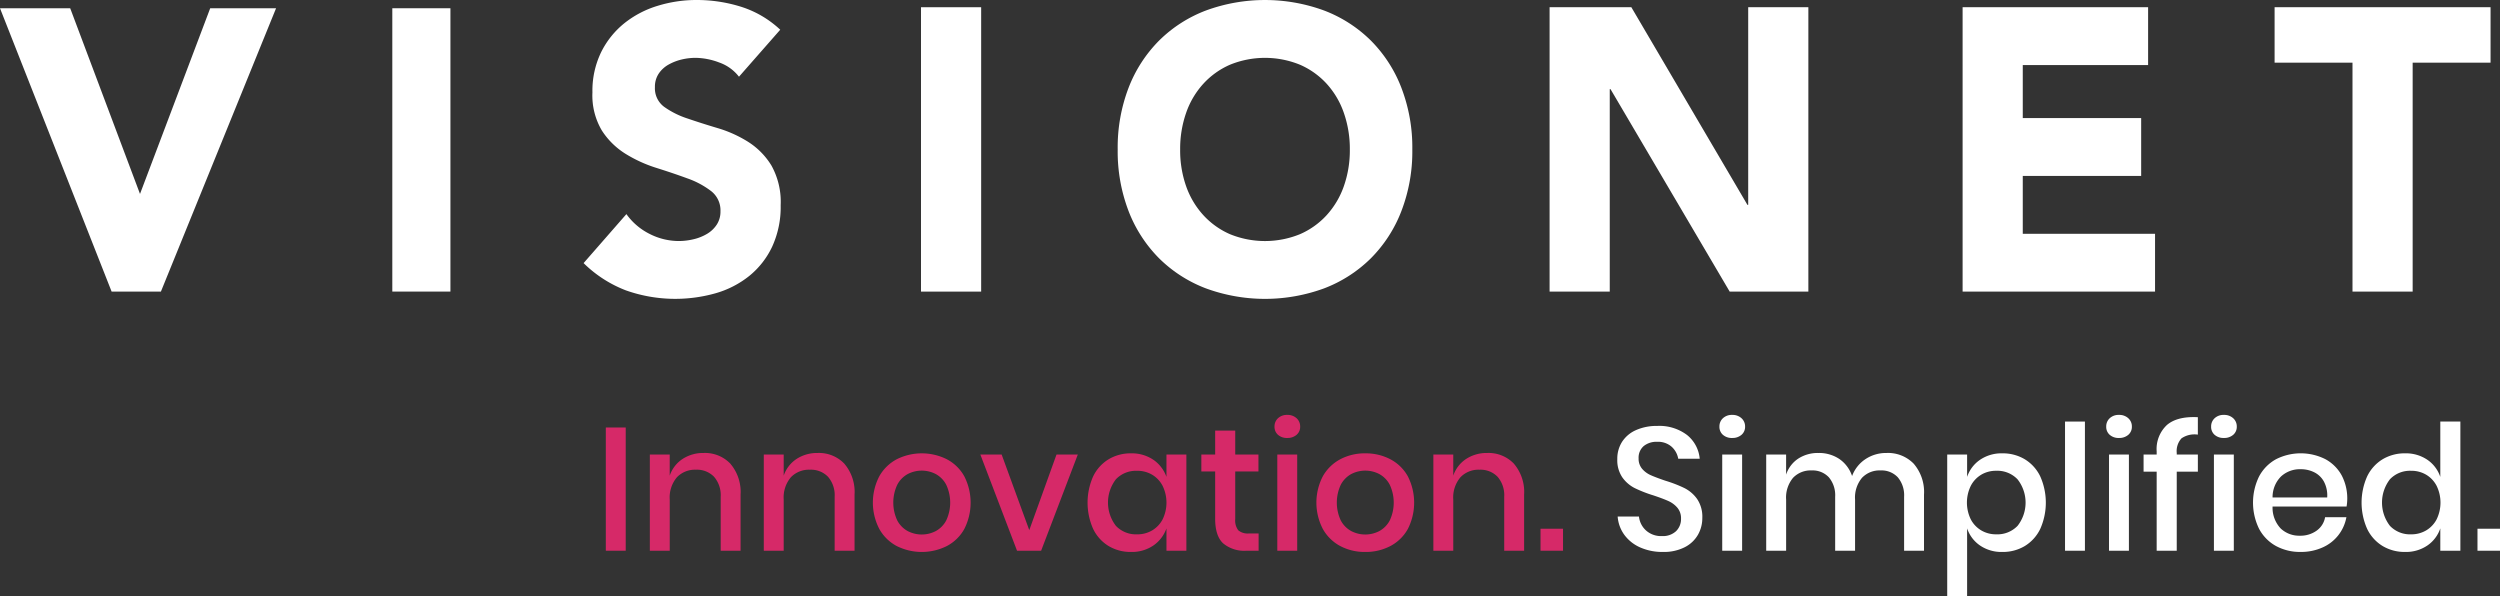
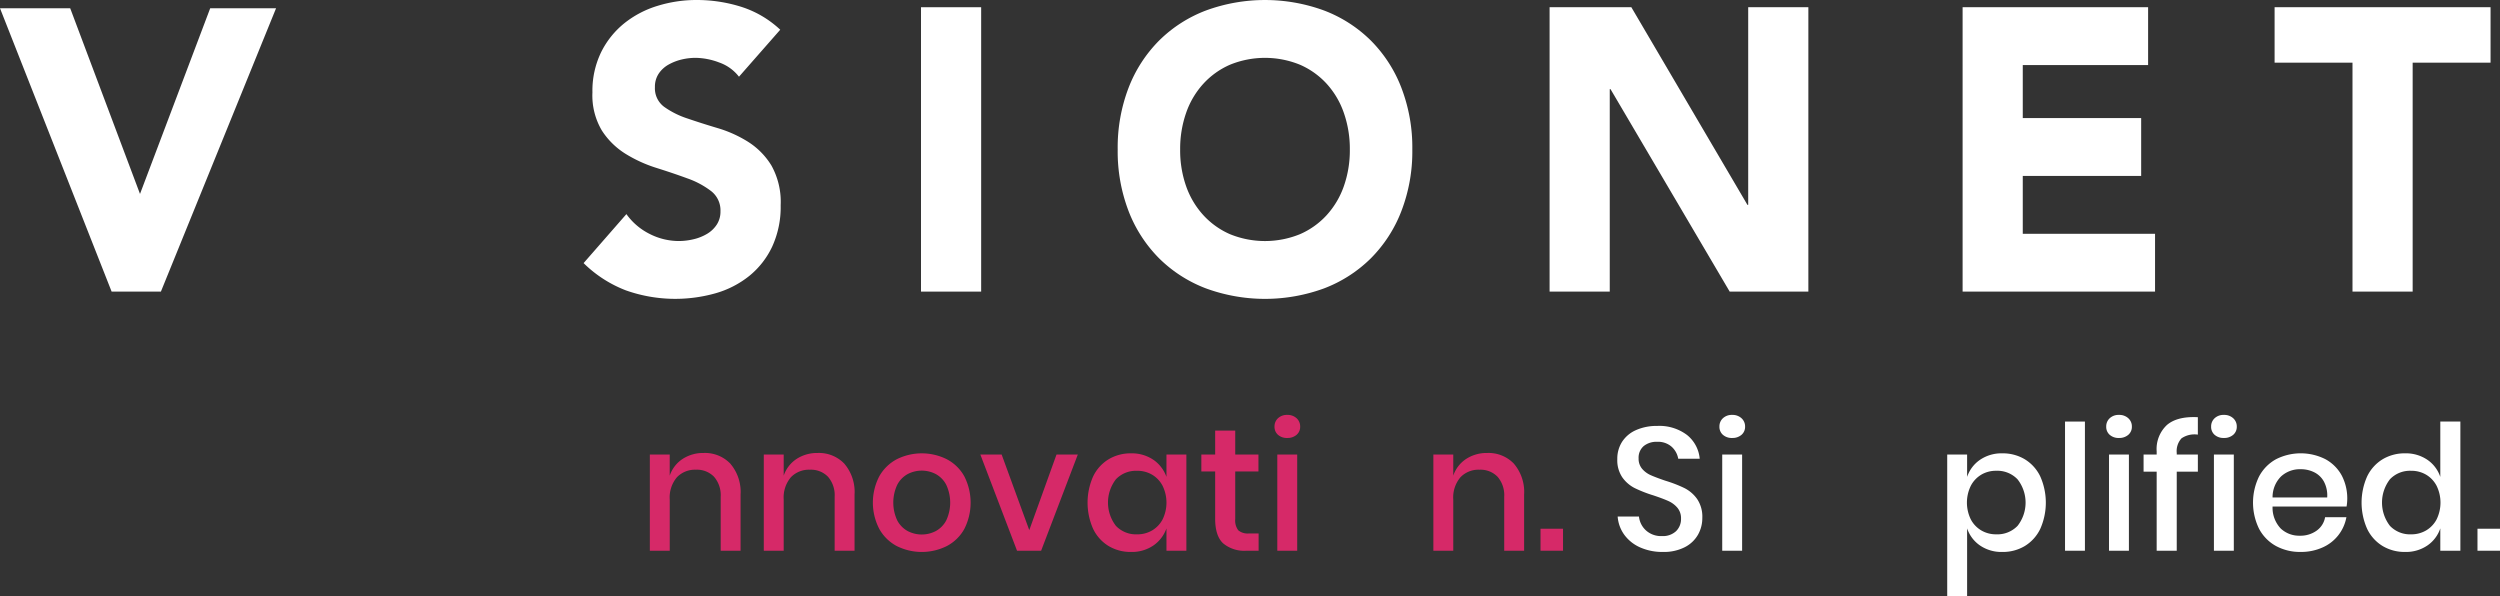
<svg xmlns="http://www.w3.org/2000/svg" id="Group_78633" data-name="Group 78633" width="524.842" height="125.219" viewBox="0 0 524.842 125.219">
  <rect x="0" y="0" width="524.842" height="125.219" fill="#333333" stroke="none" />
  <defs>
    <clipPath id="clip-path">
      <rect id="Rectangle_15264" data-name="Rectangle 15264" width="524.842" height="125.218" fill="#fff" />
    </clipPath>
  </defs>
  <g id="Group_77944" data-name="Group 77944" transform="translate(0 0)">
    <path id="Path_73510" data-name="Path 73510" d="M44.13,3.238,29.392,42.221,14.737,3.238H0L23.432,62.72H33.781L57.957,3.238Z" transform="translate(0 -1.507)" fill="#fff" />
-     <rect id="Rectangle_15258" data-name="Rectangle 15258" width="12.201" height="59.482" transform="translate(82.361 1.731)" fill="#fff" />
    <g id="Group_77945" data-name="Group 77945" transform="translate(0)">
      <g id="Group_77944-2" data-name="Group 77944" clip-path="url(#clip-path)">
        <path id="Path_73511" data-name="Path 73511" d="M261.83,16.106a9.014,9.014,0,0,0-4.17-2.994,14.432,14.432,0,0,0-4.979-.969,12.617,12.617,0,0,0-2.833.337,10.662,10.662,0,0,0-2.753,1.054,6.081,6.081,0,0,0-2.1,1.9,4.95,4.95,0,0,0-.81,2.868,4.819,4.819,0,0,0,1.943,4.132,18.032,18.032,0,0,0,4.9,2.445q2.954,1.012,6.355,2.024a25.752,25.752,0,0,1,6.356,2.867,15.367,15.367,0,0,1,4.9,4.976,15.668,15.668,0,0,1,1.942,8.347,19.894,19.894,0,0,1-1.78,8.686,17.493,17.493,0,0,1-4.818,6.155,20.142,20.142,0,0,1-7.044,3.626,31.062,31.062,0,0,1-18.823-.59,25.807,25.807,0,0,1-8.907-5.735l8.987-10.287a13.233,13.233,0,0,0,4.9,4.173A13.514,13.514,0,0,0,249.2,50.6a13.326,13.326,0,0,0,3.117-.38,9.953,9.953,0,0,0,2.834-1.139,6.214,6.214,0,0,0,2.024-1.94,4.981,4.981,0,0,0,.769-2.782A5.123,5.123,0,0,0,255.96,40.1a18.03,18.03,0,0,0-4.979-2.657q-3-1.1-6.477-2.192a28.471,28.471,0,0,1-6.477-2.951,15.882,15.882,0,0,1-4.979-4.892,14.422,14.422,0,0,1-1.984-8.01,18.553,18.553,0,0,1,1.822-8.433,18.17,18.17,0,0,1,4.858-6.072,20.857,20.857,0,0,1,7-3.668A27.645,27.645,0,0,1,252.924,0a30.992,30.992,0,0,1,9.392,1.433,21.477,21.477,0,0,1,8.176,4.807Z" transform="translate(-106.691)" fill="#fff" fill-rule="evenodd" />
        <rect id="Rectangle_15259" data-name="Rectangle 15259" width="12.63" height="59.702" transform="translate(193.352 1.517)" fill="#fff" />
        <path id="Path_73512" data-name="Path 73512" d="M498.529,18.386a28.512,28.512,0,0,0-6.437-9.914A28.174,28.174,0,0,0,482.3,2.2a36.037,36.037,0,0,0-24.777,0,28.142,28.142,0,0,0-9.8,6.276,28.621,28.621,0,0,0-6.436,9.914,35.037,35.037,0,0,0-2.3,12.987,35.027,35.027,0,0,0,2.3,12.98,28.626,28.626,0,0,0,6.436,9.914,28.15,28.15,0,0,0,9.8,6.276,36.037,36.037,0,0,0,24.777,0,28.182,28.182,0,0,0,9.792-6.276,28.517,28.517,0,0,0,6.437-9.914,34.874,34.874,0,0,0,2.31-12.98,34.884,34.884,0,0,0-2.31-12.987m-12.065,20.7a17.671,17.671,0,0,1-3.6,6.07,16.475,16.475,0,0,1-5.628,4.011,19.45,19.45,0,0,1-14.657,0,16.51,16.51,0,0,1-5.62-4.011,17.7,17.7,0,0,1-3.607-6.07,22.652,22.652,0,0,1-1.251-7.71,22.786,22.786,0,0,1,1.251-7.679,17.583,17.583,0,0,1,3.607-6.108,16.511,16.511,0,0,1,5.62-4.012,19.45,19.45,0,0,1,14.657,0,16.477,16.477,0,0,1,5.628,4.012,17.559,17.559,0,0,1,3.6,6.108,22.787,22.787,0,0,1,1.258,7.679,22.651,22.651,0,0,1-1.258,7.71" transform="translate(-204.342 0)" fill="#fff" fill-rule="evenodd" />
        <path id="Path_73513" data-name="Path 73513" d="M608.622,2.839h17.164l24.369,41.488h.162V2.839h12.63v59.7H646.43l-25.016-42.5h-.162v42.5h-12.63Z" transform="translate(-283.306 -1.321)" fill="#fff" fill-rule="evenodd" />
        <path id="Path_73514" data-name="Path 73514" d="M770.842,2.839h38.942V14.983H783.472v11.13h24.855V38.256H783.472V50.4h27.769V62.541h-40.4Z" transform="translate(-358.818 -1.321)" fill="#fff" fill-rule="evenodd" />
        <path id="Path_73515" data-name="Path 73515" d="M909.731,14.476H893.377V2.838h45.338V14.476H922.361V62.541h-12.63Z" transform="translate(-415.856 -1.321)" fill="#fff" fill-rule="evenodd" />
-         <rect id="Rectangle_15260" data-name="Rectangle 15260" width="4.177" height="25.87" transform="translate(127.183 89.747)" fill="#d62968" />
        <path id="Path_73516" data-name="Path 73516" d="M272.148,180.185a9.144,9.144,0,0,1,2.126,6.486v11.763H270.1V187.111a5.9,5.9,0,0,0-1.392-4.2,4.975,4.975,0,0,0-3.811-1.484,5.23,5.23,0,0,0-3.994,1.594,6.572,6.572,0,0,0-1.5,4.673v10.737h-4.178V178.243H259.4v4.434a6.772,6.772,0,0,1,2.712-3.518,7.855,7.855,0,0,1,4.4-1.246,7.362,7.362,0,0,1,5.643,2.272" transform="translate(-118.801 -82.816)" fill="#d62968" />
        <path id="Path_73517" data-name="Path 73517" d="M316.915,180.185a9.144,9.144,0,0,1,2.126,6.486v11.763h-4.178V187.111a5.9,5.9,0,0,0-1.392-4.2,4.974,4.974,0,0,0-3.811-1.484,5.23,5.23,0,0,0-3.994,1.594,6.571,6.571,0,0,0-1.5,4.673v10.737h-4.178V178.243h4.178v4.434a6.772,6.772,0,0,1,2.711-3.518,7.856,7.856,0,0,1,4.4-1.246,7.362,7.362,0,0,1,5.643,2.272" transform="translate(-139.639 -82.816)" fill="#d62968" />
        <path id="Path_73518" data-name="Path 73518" d="M358.37,179.3a8.954,8.954,0,0,1,3.665,3.591,12.188,12.188,0,0,1,0,11.03,8.947,8.947,0,0,1-3.665,3.591,11.763,11.763,0,0,1-10.535,0,9.06,9.06,0,0,1-3.665-3.609,12,12,0,0,1,0-11.012,9.1,9.1,0,0,1,3.665-3.591,11.762,11.762,0,0,1,10.535,0m-8.245,3.115a5.4,5.4,0,0,0-2.18,2.253,8.841,8.841,0,0,0,0,7.457,5.417,5.417,0,0,0,2.18,2.235,6.377,6.377,0,0,0,5.936,0,5.421,5.421,0,0,0,2.18-2.235,8.839,8.839,0,0,0,0-7.457,5.4,5.4,0,0,0-2.18-2.253,6.378,6.378,0,0,0-5.936,0" transform="translate(-159.585 -82.881)" fill="#d62968" />
        <path id="Path_73519" data-name="Path 73519" d="M395.324,194.4l5.717-15.867h4.471l-7.7,20.191h-5.057l-7.7-20.191h4.471Z" transform="translate(-179.242 -83.104)" fill="#d62968" />
        <path id="Path_73520" data-name="Path 73520" d="M440.972,179.406A7.305,7.305,0,0,1,443.72,183v-4.69H447.9V198.5H443.72v-4.69a7.3,7.3,0,0,1-2.748,3.591,7.99,7.99,0,0,1-4.691,1.356,8.956,8.956,0,0,1-4.708-1.245,8.515,8.515,0,0,1-3.243-3.591,13.558,13.558,0,0,1,0-11.03,8.522,8.522,0,0,1,3.243-3.591,8.96,8.96,0,0,1,4.708-1.245,7.994,7.994,0,0,1,4.691,1.356m-7.861,4.086a8.011,8.011,0,0,0,0,9.784,5.814,5.814,0,0,0,4.453,1.777,6.067,6.067,0,0,0,3.151-.825,5.86,5.86,0,0,0,2.2-2.327,8.04,8.04,0,0,0,0-7.018,5.834,5.834,0,0,0-2.2-2.345,6.067,6.067,0,0,0-3.151-.824,5.815,5.815,0,0,0-4.453,1.777" transform="translate(-198.836 -82.881)" fill="#d62968" />
        <path id="Path_73521" data-name="Path 73521" d="M483.874,190.722v3.628h-2.565a6.917,6.917,0,0,1-4.892-1.558q-1.668-1.556-1.667-5.185v-9.894h-2.9v-3.554h2.9v-5.021h4.214v5.021h4.874v3.554h-4.874v9.968a3.408,3.408,0,0,0,.641,2.382,3.082,3.082,0,0,0,2.253.66Z" transform="translate(-219.643 -78.732)" fill="#d62968" />
        <path id="Path_73522" data-name="Path 73522" d="M501.313,163.664a2.7,2.7,0,0,1,1.942-.7,2.77,2.77,0,0,1,1.96.7,2.3,2.3,0,0,1,.752,1.758,2.184,2.184,0,0,1-.752,1.723,2.864,2.864,0,0,1-1.96.66,2.794,2.794,0,0,1-1.942-.66,2.207,2.207,0,0,1-.733-1.723,2.321,2.321,0,0,1,.733-1.758m4.031,27.813h-4.177V171.287h4.177Z" transform="translate(-233.014 -75.86)" fill="#d62968" />
-         <path id="Path_73523" data-name="Path 73523" d="M532.57,179.3a8.952,8.952,0,0,1,3.664,3.591,12.187,12.187,0,0,1,0,11.03,8.946,8.946,0,0,1-3.664,3.591,11.076,11.076,0,0,1-5.277,1.245,10.959,10.959,0,0,1-5.258-1.245,9.062,9.062,0,0,1-3.665-3.609,12,12,0,0,1,0-11.012,9.1,9.1,0,0,1,3.665-3.591,10.965,10.965,0,0,1,5.258-1.245,11.082,11.082,0,0,1,5.277,1.245m-8.246,3.115a5.4,5.4,0,0,0-2.18,2.253,8.847,8.847,0,0,0,0,7.457,5.418,5.418,0,0,0,2.18,2.235,6.378,6.378,0,0,0,5.937,0,5.422,5.422,0,0,0,2.181-2.235,8.839,8.839,0,0,0,0-7.457,5.406,5.406,0,0,0-2.181-2.253,6.378,6.378,0,0,0-5.937,0" transform="translate(-240.672 -82.881)" fill="#d62968" />
        <path id="Path_73524" data-name="Path 73524" d="M579.895,180.185a9.144,9.144,0,0,1,2.126,6.486v11.763h-4.178V187.111a5.9,5.9,0,0,0-1.392-4.2,4.975,4.975,0,0,0-3.811-1.484,5.23,5.23,0,0,0-3.994,1.594,6.572,6.572,0,0,0-1.5,4.673v10.737h-4.178V178.243h4.178v4.434a6.772,6.772,0,0,1,2.712-3.518,7.854,7.854,0,0,1,4.4-1.246,7.362,7.362,0,0,1,5.644,2.272" transform="translate(-262.053 -82.816)" fill="#d62968" />
        <rect id="Rectangle_15261" data-name="Rectangle 15261" width="4.727" height="4.617" transform="translate(323.411 111)" fill="#d62968" />
        <path id="Path_73525" data-name="Path 73525" d="M652.151,190.136a6.659,6.659,0,0,1-2.785,2.62,9.684,9.684,0,0,1-4.58.989,11.453,11.453,0,0,1-4.727-.934,8.213,8.213,0,0,1-3.334-2.62,7.428,7.428,0,0,1-1.43-3.885h4.47a4.588,4.588,0,0,0,1.448,2.895,4.7,4.7,0,0,0,3.39,1.21,4.03,4.03,0,0,0,2.949-1.026,3.537,3.537,0,0,0,1.045-2.638,3.4,3.4,0,0,0-.77-2.29,5.414,5.414,0,0,0-1.906-1.411q-1.136-.512-3.115-1.172a27.209,27.209,0,0,1-3.94-1.539,7.173,7.173,0,0,1-2.584-2.235,6.4,6.4,0,0,1-1.062-3.848,6.562,6.562,0,0,1,1.026-3.664,6.663,6.663,0,0,1,2.931-2.437,10.578,10.578,0,0,1,4.4-.861,9.629,9.629,0,0,1,6.285,1.905,7.187,7.187,0,0,1,2.657,4.984h-4.508a4.4,4.4,0,0,0-1.374-2.511,4.308,4.308,0,0,0-3.06-1.044,4.229,4.229,0,0,0-2.822.9,3.2,3.2,0,0,0-1.063,2.584,3.24,3.24,0,0,0,.734,2.18,5.093,5.093,0,0,0,1.85,1.356q1.118.495,3.06,1.154a27.01,27.01,0,0,1,4.013,1.557,7.287,7.287,0,0,1,2.638,2.29,6.637,6.637,0,0,1,1.081,3.958,7.1,7.1,0,0,1-.917,3.536" transform="translate(-295.688 -77.871)" fill="#fff" />
        <path id="Path_73526" data-name="Path 73526" d="M676.061,163.664a2.7,2.7,0,0,1,1.942-.7,2.772,2.772,0,0,1,1.961.7,2.3,2.3,0,0,1,.751,1.758,2.185,2.185,0,0,1-.751,1.723,2.866,2.866,0,0,1-1.961.66,2.794,2.794,0,0,1-1.942-.66,2.207,2.207,0,0,1-.733-1.723,2.321,2.321,0,0,1,.733-1.758m4.031,27.813h-4.177V171.287h4.177Z" transform="translate(-314.357 -75.86)" fill="#fff" />
-         <path id="Path_73527" data-name="Path 73527" d="M724.684,180.185a9.094,9.094,0,0,1,2.144,6.486v11.763H722.65V187.111a5.852,5.852,0,0,0-1.319-4.086,4.665,4.665,0,0,0-3.628-1.447,5.066,5.066,0,0,0-3.9,1.558,6.467,6.467,0,0,0-1.448,4.562v10.737h-4.178V187.111a5.852,5.852,0,0,0-1.32-4.086,4.663,4.663,0,0,0-3.628-1.447,5.068,5.068,0,0,0-3.9,1.558,6.471,6.471,0,0,0-1.447,4.562v10.737H693.7V178.243h4.178v4.214a6.416,6.416,0,0,1,2.565-3.371,7.531,7.531,0,0,1,4.214-1.173,7.657,7.657,0,0,1,4.379,1.246,7.06,7.06,0,0,1,2.694,3.591,7.29,7.29,0,0,1,2.822-3.555,7.8,7.8,0,0,1,4.4-1.282,7.512,7.512,0,0,1,5.735,2.272" transform="translate(-322.909 -82.816)" fill="#fff" />
        <path id="Path_73528" data-name="Path 73528" d="M781.081,179.3a8.523,8.523,0,0,1,3.243,3.591,13.558,13.558,0,0,1,0,11.03,8.518,8.518,0,0,1-3.243,3.591,8.953,8.953,0,0,1-4.708,1.245,7.985,7.985,0,0,1-4.69-1.355,7.088,7.088,0,0,1-2.712-3.591V208.1h-4.177V178.308h4.177V183a7.087,7.087,0,0,1,2.712-3.59,7.985,7.985,0,0,1,4.69-1.356,8.957,8.957,0,0,1,4.708,1.245m-9.143,3.243a5.825,5.825,0,0,0-2.2,2.345,8.042,8.042,0,0,0,0,7.018,5.852,5.852,0,0,0,2.2,2.326,6.063,6.063,0,0,0,3.152.825,5.872,5.872,0,0,0,4.47-1.777,7.914,7.914,0,0,0,0-9.766,5.845,5.845,0,0,0-4.47-1.8,6.069,6.069,0,0,0-3.152.824" transform="translate(-356.002 -82.881)" fill="#fff" />
        <rect id="Rectangle_15262" data-name="Rectangle 15262" width="4.177" height="27.117" transform="translate(433.525 88.501)" fill="#fff" />
        <path id="Path_73529" data-name="Path 73529" d="M827.98,163.664a2.7,2.7,0,0,1,1.942-.7,2.771,2.771,0,0,1,1.96.7,2.3,2.3,0,0,1,.751,1.758,2.186,2.186,0,0,1-.751,1.723,2.865,2.865,0,0,1-1.96.66,2.794,2.794,0,0,1-1.942-.66,2.206,2.206,0,0,1-.733-1.723,2.32,2.32,0,0,1,.733-1.758m4.031,27.813h-4.177V171.287h4.177Z" transform="translate(-385.074 -75.86)" fill="#fff" />
        <path id="Path_73530" data-name="Path 73530" d="M849.869,168.292a3.984,3.984,0,0,0-.989,3.06v.33h4.434v3.591H848.88v16.6h-4.214v-16.6h-2.749v-3.591h2.749v-.66a6.9,6.9,0,0,1,2.161-5.551q2.162-1.85,6.486-1.631V167.5a4.809,4.809,0,0,0-3.445.788" transform="translate(-391.902 -76.255)" fill="#fff" />
        <path id="Path_73531" data-name="Path 73531" d="M869.182,163.664a2.7,2.7,0,0,1,1.942-.7,2.771,2.771,0,0,1,1.96.7,2.3,2.3,0,0,1,.751,1.758,2.185,2.185,0,0,1-.751,1.723,2.866,2.866,0,0,1-1.96.66,2.8,2.8,0,0,1-1.942-.66,2.207,2.207,0,0,1-.733-1.723,2.321,2.321,0,0,1,.733-1.758m4.031,27.813h-4.177V171.287h4.177Z" transform="translate(-404.252 -75.86)" fill="#fff" />
        <path id="Path_73532" data-name="Path 73532" d="M904.543,189.228H889.007a6.345,6.345,0,0,0,1.722,4.617,5.634,5.634,0,0,0,3.994,1.5,5.808,5.808,0,0,0,3.536-1.063,4.388,4.388,0,0,0,1.777-2.822h4.471a8.584,8.584,0,0,1-5.021,6.358,10.927,10.927,0,0,1-4.581.934,10.546,10.546,0,0,1-5.185-1.245,8.866,8.866,0,0,1-3.536-3.591,12.5,12.5,0,0,1,0-11.03,8.873,8.873,0,0,1,3.536-3.591,11.493,11.493,0,0,1,10.371-.018,8.555,8.555,0,0,1,3.408,3.372,10.421,10.421,0,0,1,1.044,6.578m-4.745-5.222a4.722,4.722,0,0,0-2.052-1.979,6.343,6.343,0,0,0-2.84-.641,5.867,5.867,0,0,0-4.1,1.5,6.137,6.137,0,0,0-1.8,4.434h11.469a6.216,6.216,0,0,0-.678-3.316" transform="translate(-411.911 -82.881)" fill="#fff" />
        <path id="Path_73533" data-name="Path 73533" d="M941.358,173.6a7.094,7.094,0,0,1,2.711,3.591V165.573h4.214V192.69h-4.214V188a7.09,7.09,0,0,1-2.711,3.591,7.988,7.988,0,0,1-4.69,1.355,8.956,8.956,0,0,1-4.709-1.245,8.511,8.511,0,0,1-3.243-3.591,13.551,13.551,0,0,1,0-11.03,8.518,8.518,0,0,1,3.243-3.591,8.961,8.961,0,0,1,4.709-1.245,7.991,7.991,0,0,1,4.69,1.356m-7.86,4.086a8.012,8.012,0,0,0,0,9.784,5.813,5.813,0,0,0,4.452,1.777,6.066,6.066,0,0,0,3.151-.825,5.854,5.854,0,0,0,2.2-2.327,8.037,8.037,0,0,0,0-7.018,5.827,5.827,0,0,0-2.2-2.345,6.065,6.065,0,0,0-3.151-.824,5.814,5.814,0,0,0-4.452,1.777" transform="translate(-431.76 -77.072)" fill="#fff" />
        <rect id="Rectangle_15263" data-name="Rectangle 15263" width="4.727" height="4.617" transform="translate(520.115 111)" fill="#fff" />
      </g>
    </g>
  </g>
</svg>